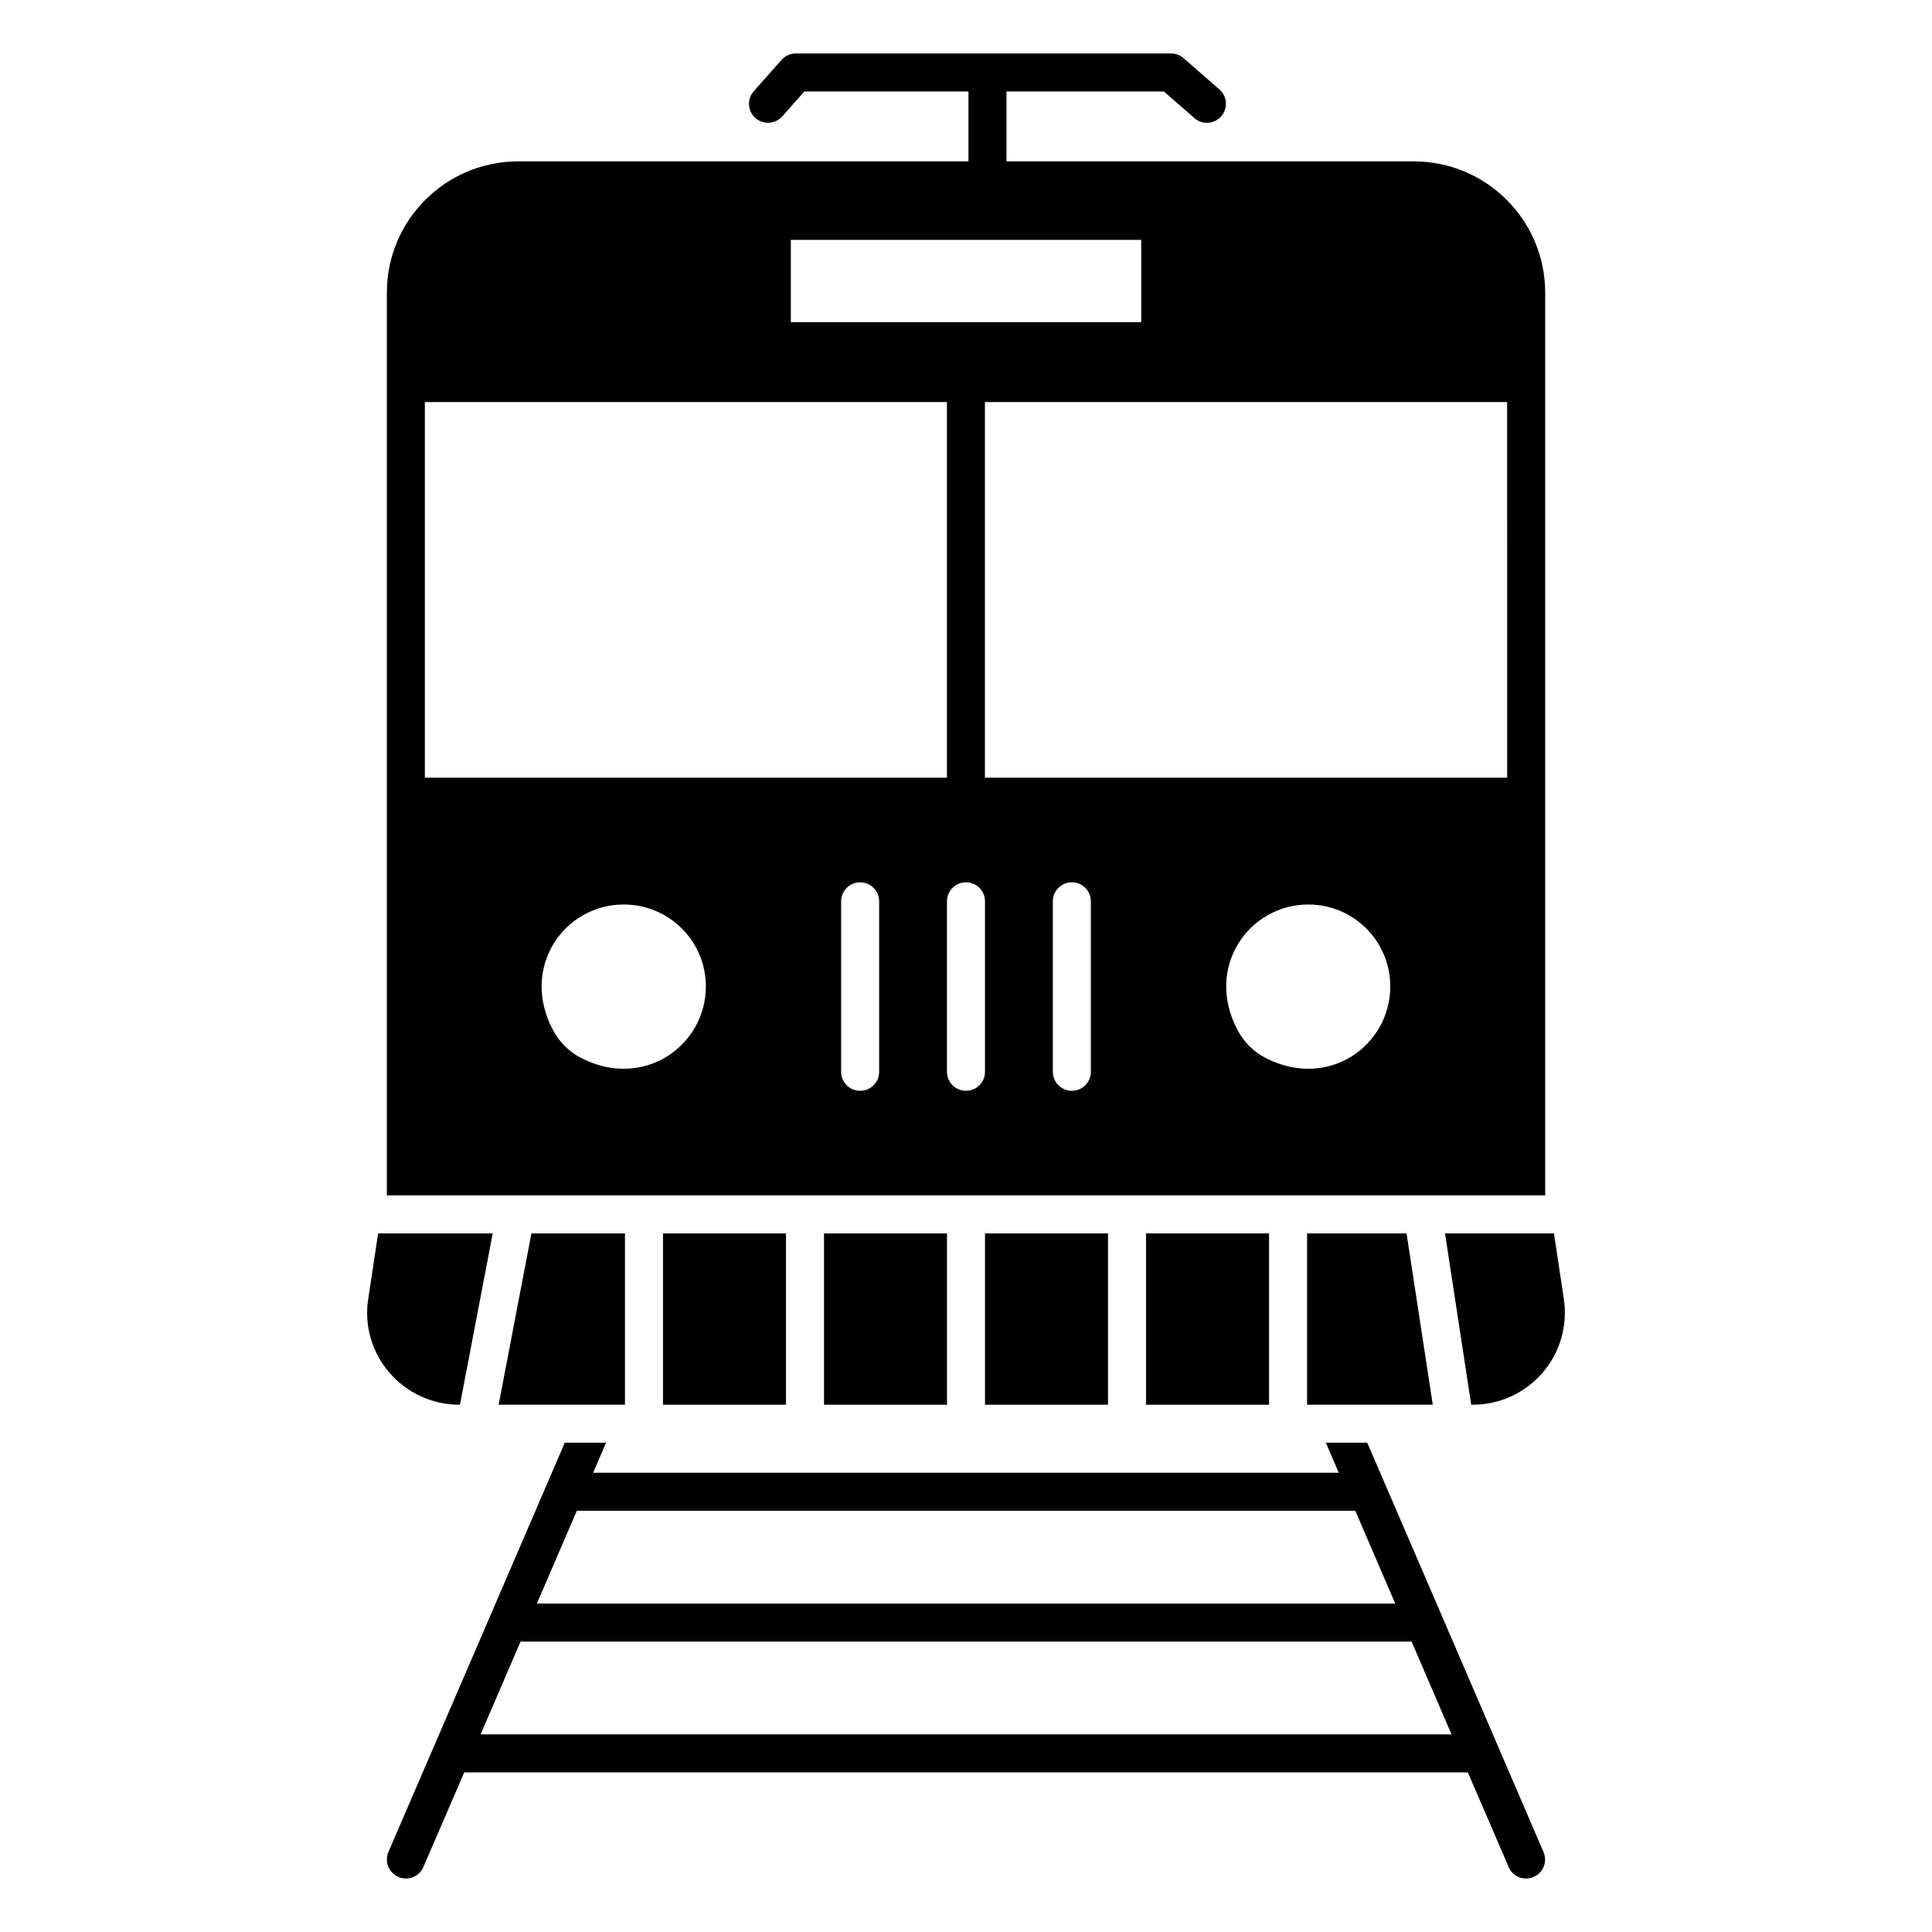
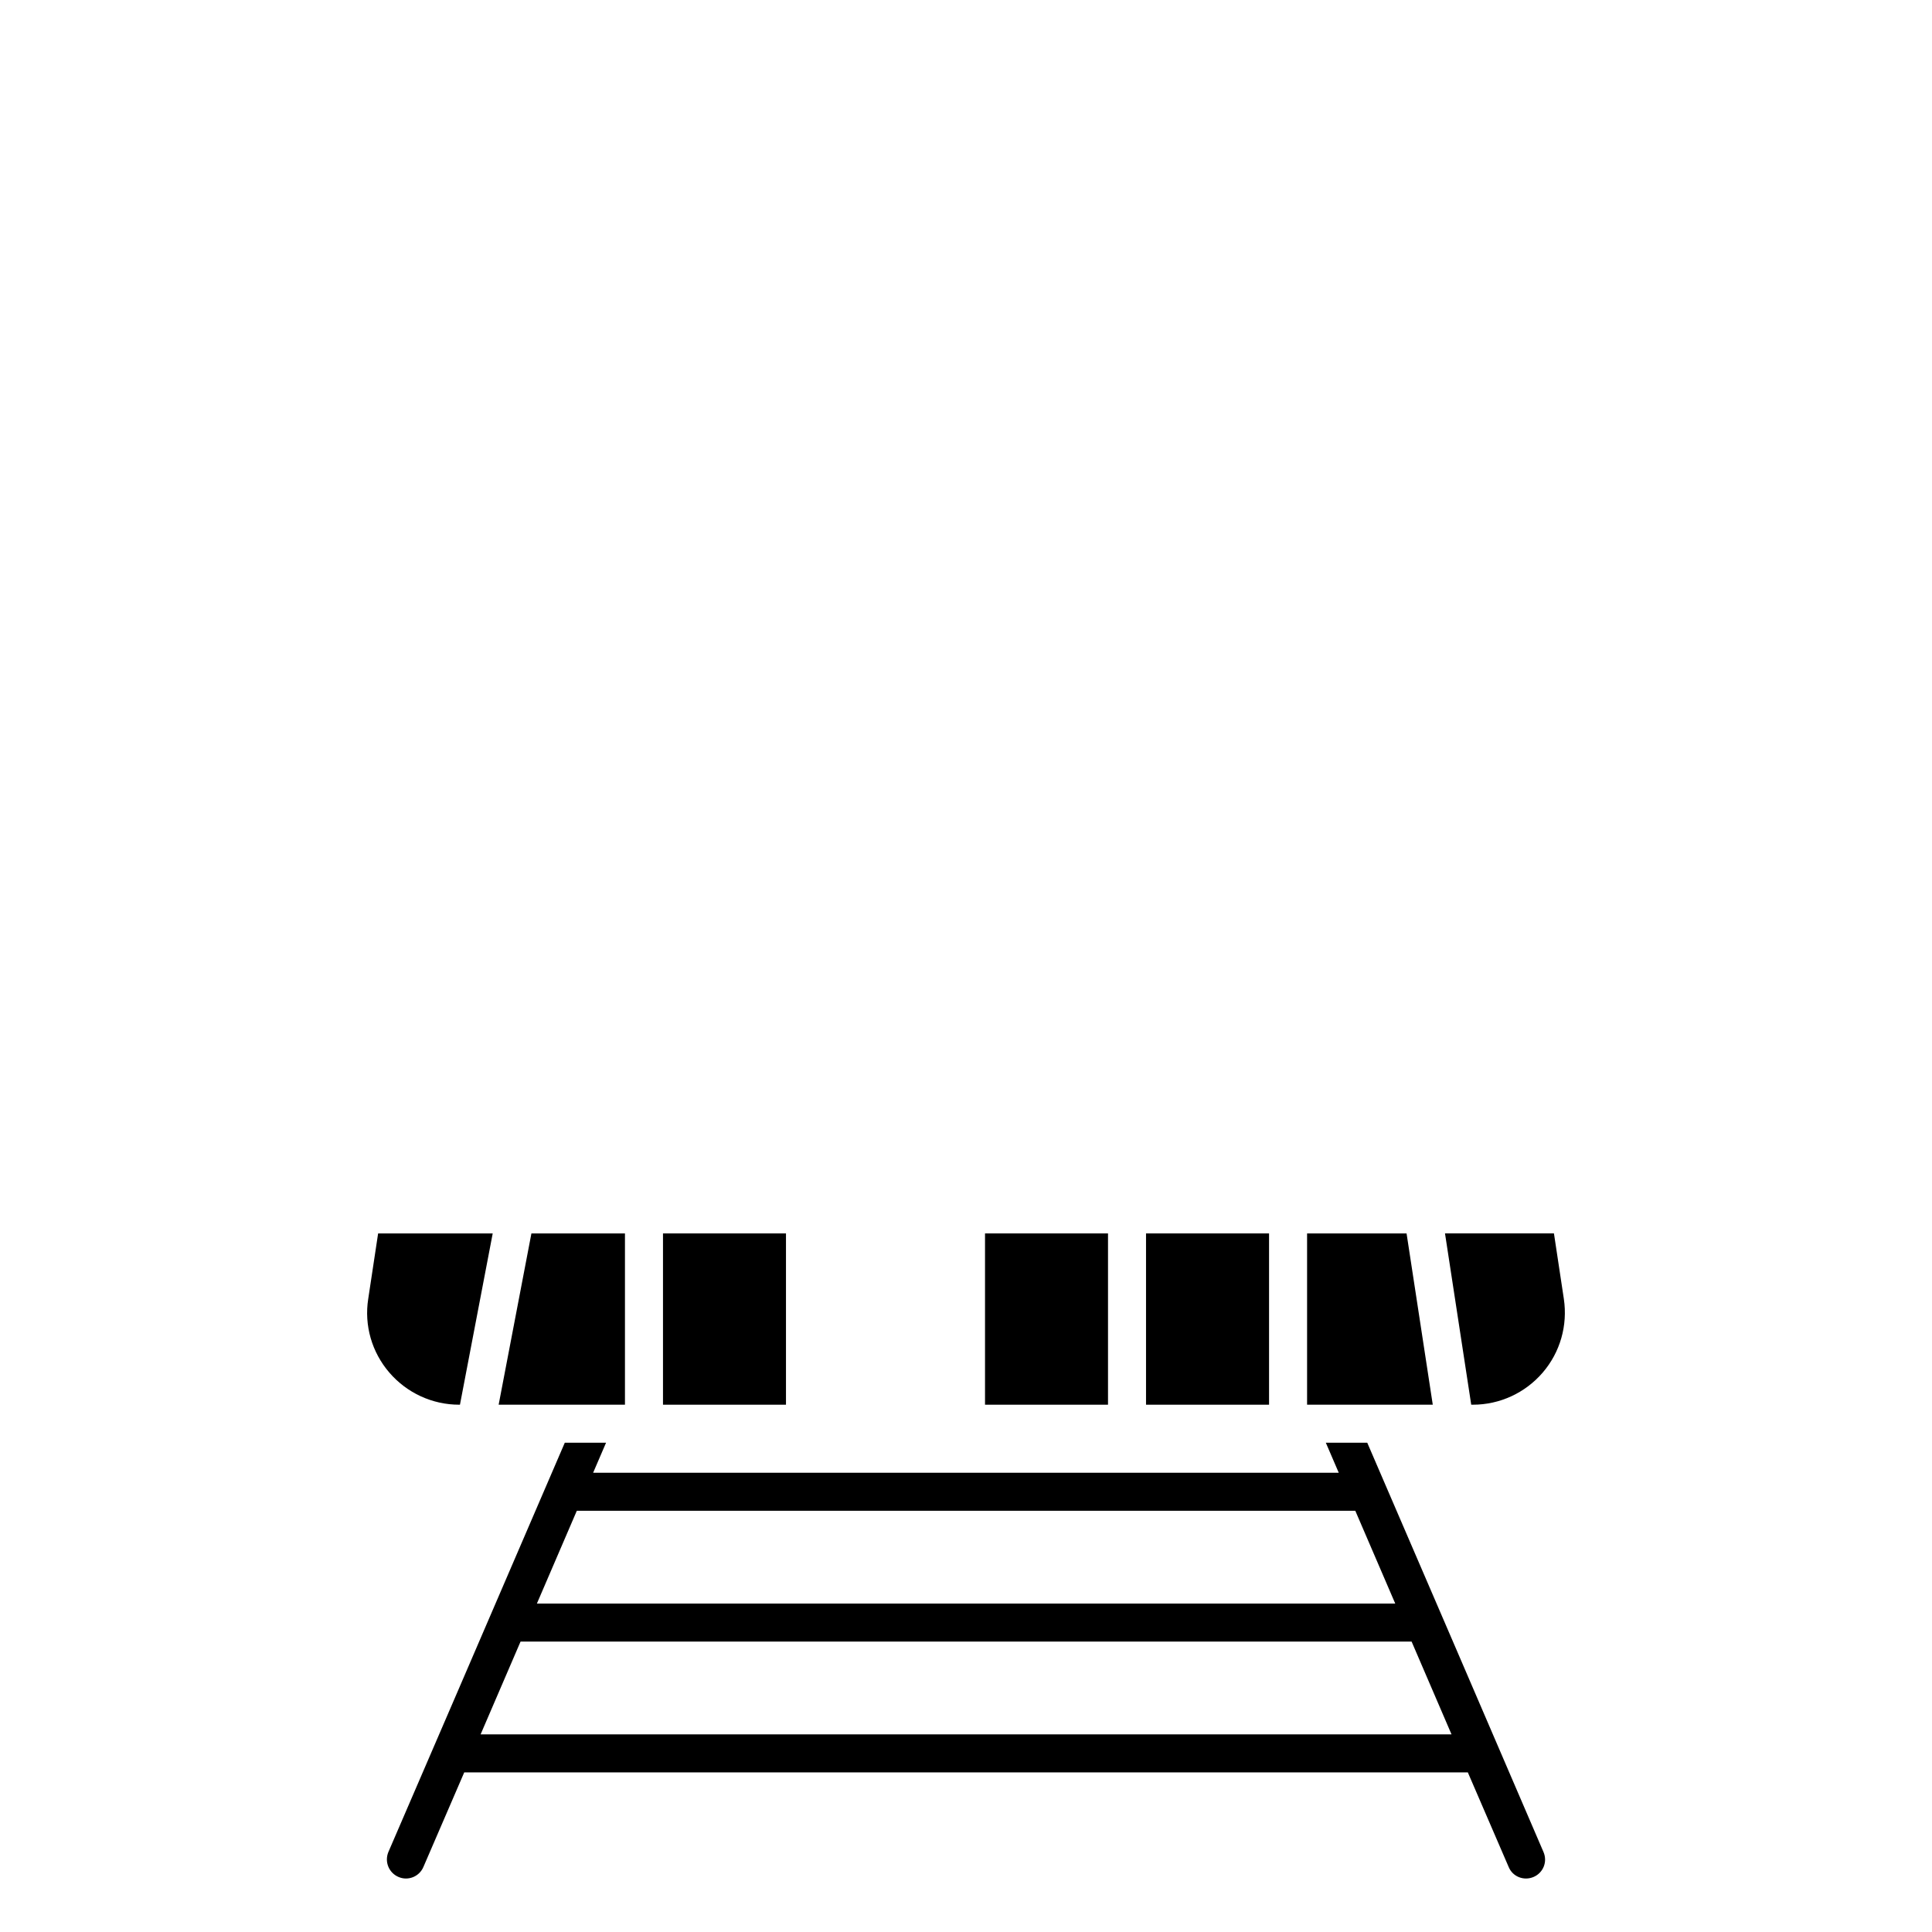
<svg xmlns="http://www.w3.org/2000/svg" fill="#000000" width="800px" height="800px" version="1.1" viewBox="144 144 512 512">
  <g>
-     <path d="m553.49 221.58c0-19.227-15.586-34.812-34.812-34.812l-107.95-0.004v-18.516h41.727l8.082 7.055c0.953 0.832 2.137 1.238 3.312 1.238 1.402 0 2.801-0.586 3.797-1.727 1.824-2.098 1.609-5.277-0.488-7.109l-9.504-8.297c-0.914-0.797-2.09-1.238-3.312-1.238h-99.449c-1.441 0-2.812 0.613-3.769 1.691l-7.359 8.297c-1.844 2.082-1.656 5.269 0.422 7.113 2.078 1.84 5.266 1.656 7.113-0.422l5.856-6.602h43.496v18.52l-119.32-0.004c-19.227 0-34.812 15.586-34.812 34.812v239.21h306.97zm-199.91-14.008h92.852v21.816h-92.852zm-55.527 216.83c-3.148-1.609-5.789-4.211-7.457-7.328-8.906-16.633 2.902-33.371 18.699-33.371 12.043 0 21.766 9.723 21.766 21.715 0 15.648-16.422 27.469-33.008 18.984zm78.93 3.633c0 2.785-2.254 5.039-5.039 5.039-2.785 0-5.039-2.254-5.039-5.039v-45.172c0-2.785 2.254-5.039 5.039-5.039 2.785 0 5.039 2.254 5.039 5.039zm17.961-77.934h-138.35v-99.551h138.35zm10.094 77.941c0 2.785-2.254 5.031-5.039 5.031s-5.039-2.25-5.039-5.031v-45.18c0-2.785 2.254-5.039 5.039-5.039s5.039 2.254 5.039 5.039zm28.055-0.008c0 2.785-2.254 5.039-5.039 5.039-2.785 0-5.039-2.254-5.039-5.039v-45.172c0-2.785 2.254-5.039 5.039-5.039 2.785 0 5.039 2.254 5.039 5.039zm46.449-3.586c-3.168-1.602-5.82-4.199-7.5-7.324-8.953-16.648 2.863-33.418 18.676-33.418 12.043 0 21.715 9.723 21.715 21.715 0 15.617-16.277 27.422-32.891 19.027zm63.875-74.348h-138.4v-99.551h138.39z" />
-     <path d="m362.37 470.87h32.594v45.391h-32.594z" />
+     <path d="m362.37 470.87h32.594h-32.594z" />
    <path d="m405.04 470.87h32.594v45.391h-32.594z" />
    <path d="m319.7 470.87h32.594v45.391h-32.594z" />
    <path d="m309.62 516.26v-45.391h-24.789l-8.684 45.391z" />
    <path d="m447.71 470.87h32.602v45.391h-32.602z" />
    <path d="m533.89 516.26h0.461c7.106 0 13.855-3.121 18.488-8.516 4.637-5.391 6.648-12.496 5.594-19.547l-2.621-17.332h-28.871z" />
    <path d="m490.39 516.26h33.309l-6.945-45.391h-26.363z" />
    <path d="m265.67 516.26h0.223l8.68-45.391h-30.367l-2.621 17.332c-1.109 7.055 0.957 14.156 5.594 19.547s11.387 8.512 18.492 8.512z" />
    <path d="m506.34 526.34h-10.98l3.426 7.961-197.6-0.004 3.426-7.961h-10.934c-14.559 33.805-45.695 106.1-46.754 108.47-1.059 2.566 0.102 5.492 2.672 6.602 2.519 1.105 5.492-0.051 6.602-2.621l10.832-25.09h265.96l10.832 25.09c1.059 2.566 4.031 3.727 6.602 2.621 2.57-1.109 3.727-4.031 2.621-6.602-14.059-32.699-31.289-72.75-46.707-108.47zm-209.48 18.035h206.31l10.582 24.586h-227.47zm-25.492 59.25 10.582-24.586h236.14l10.578 24.586z" />
  </g>
</svg>